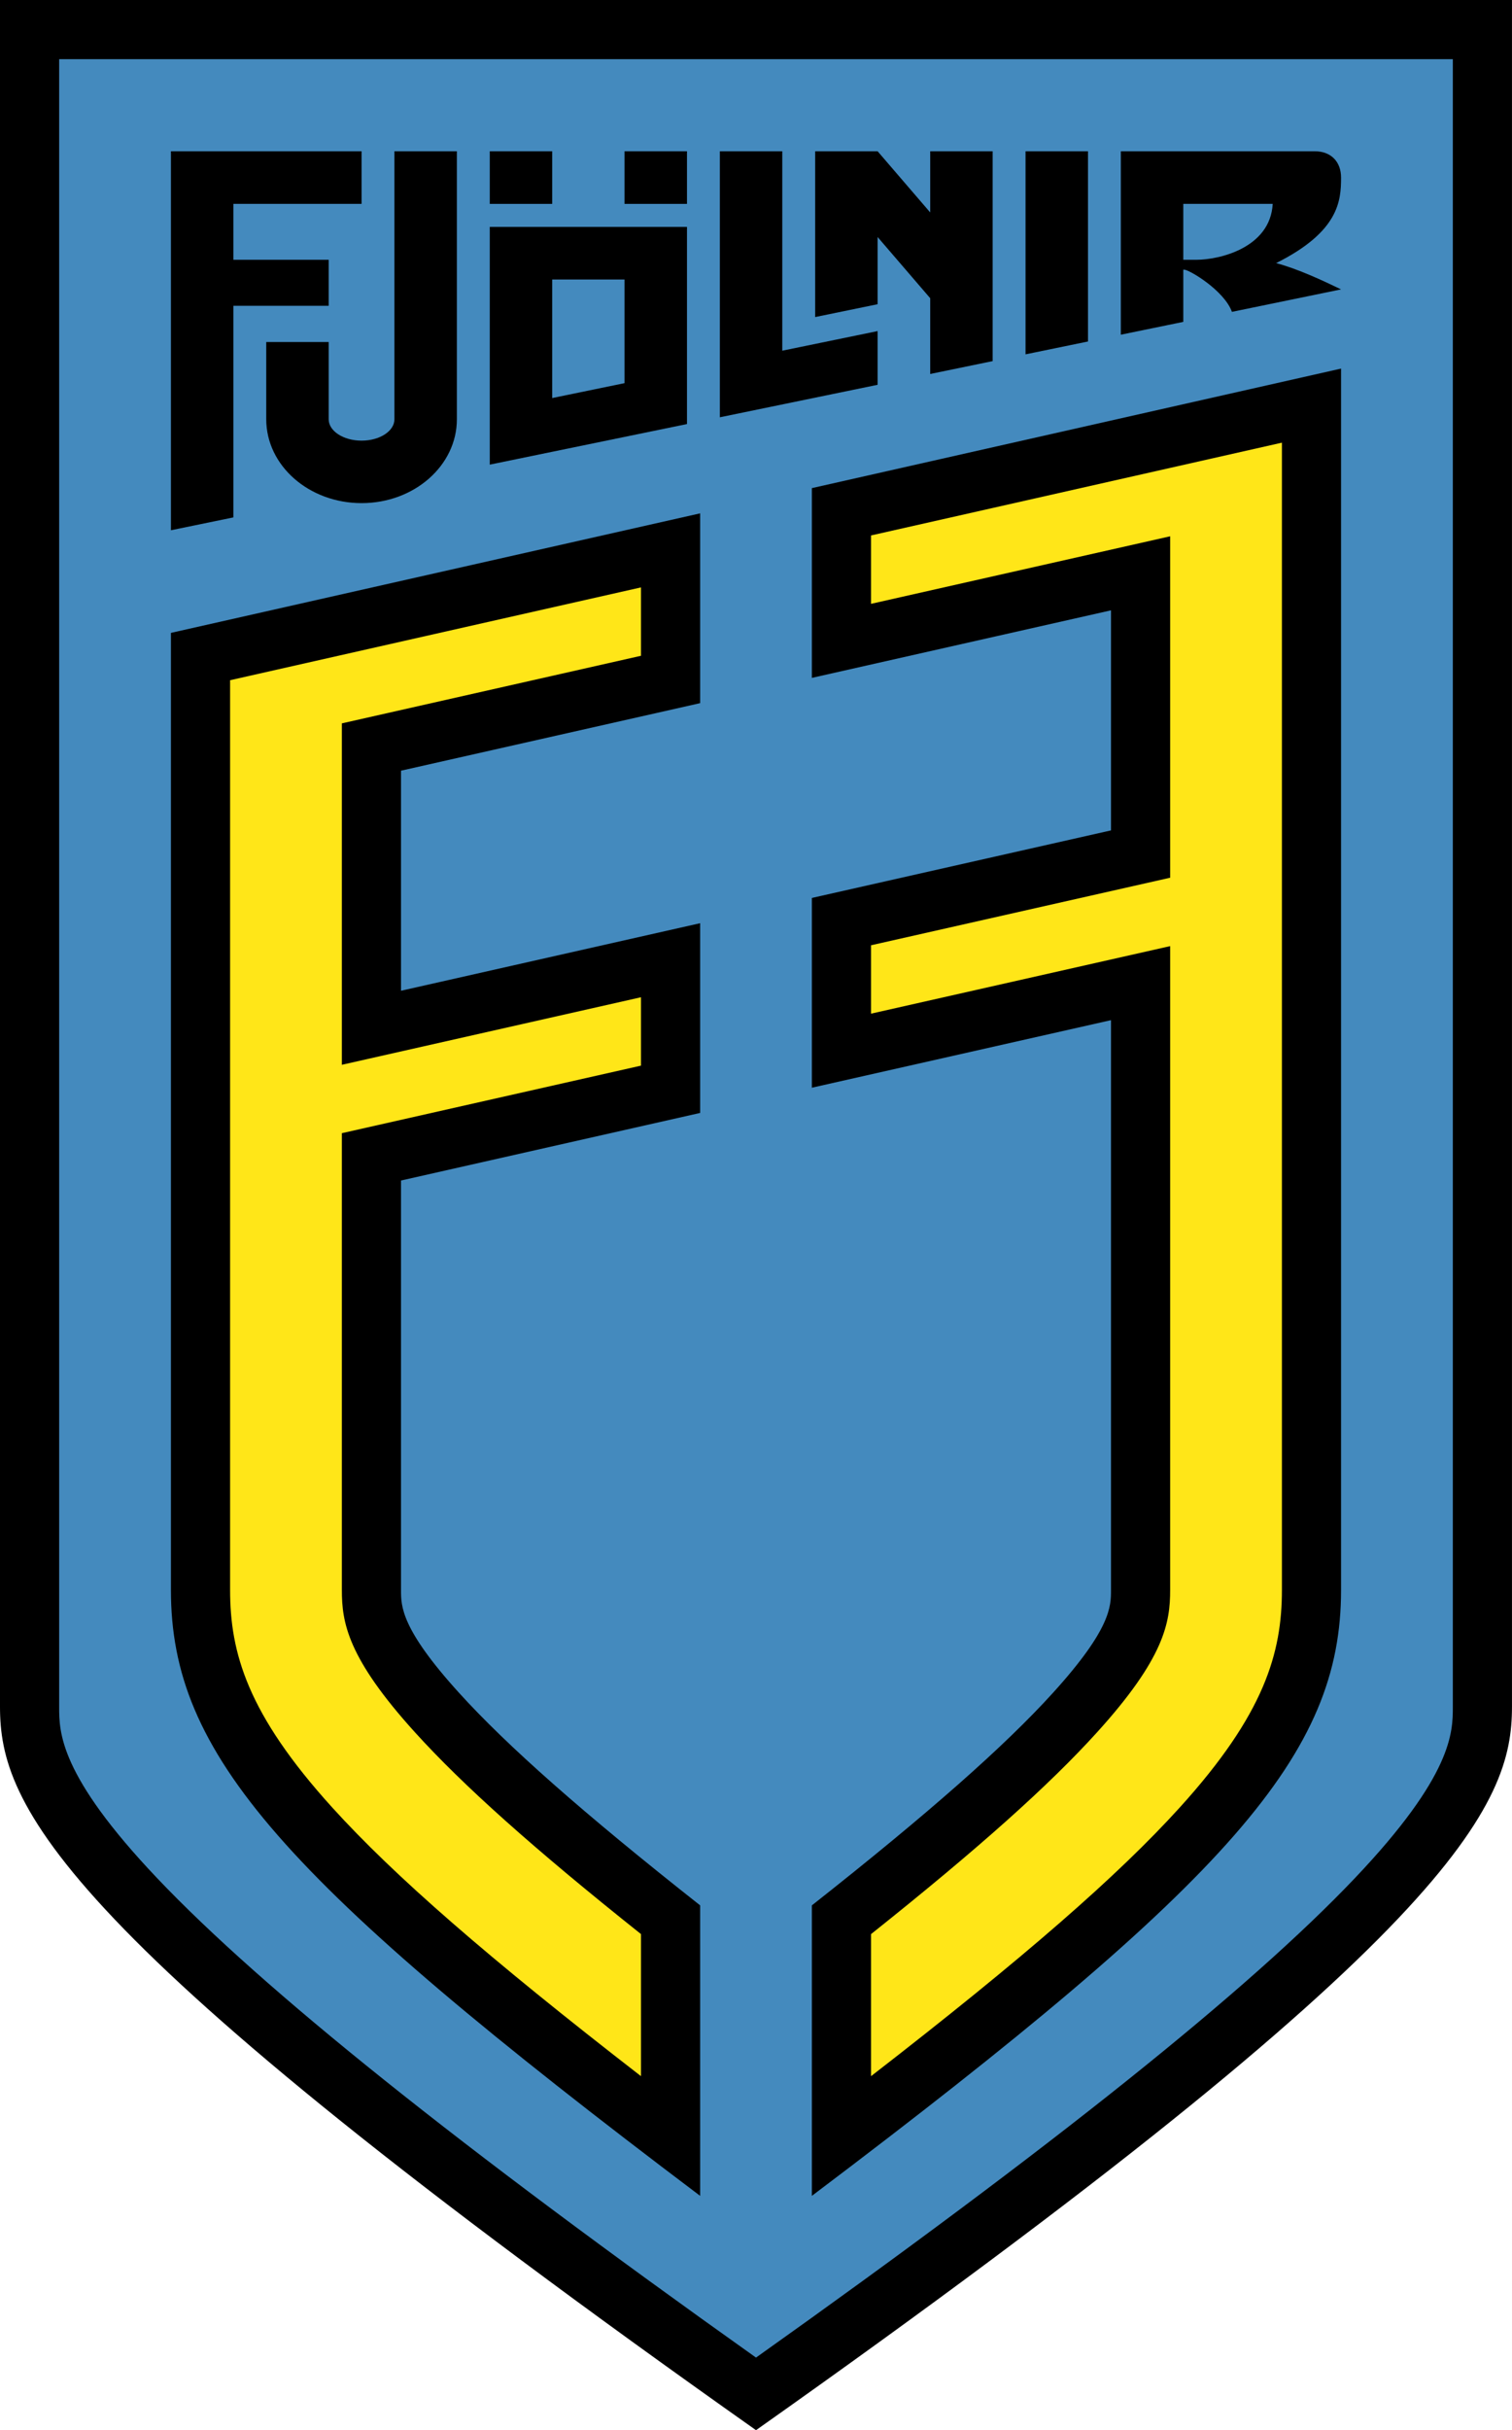
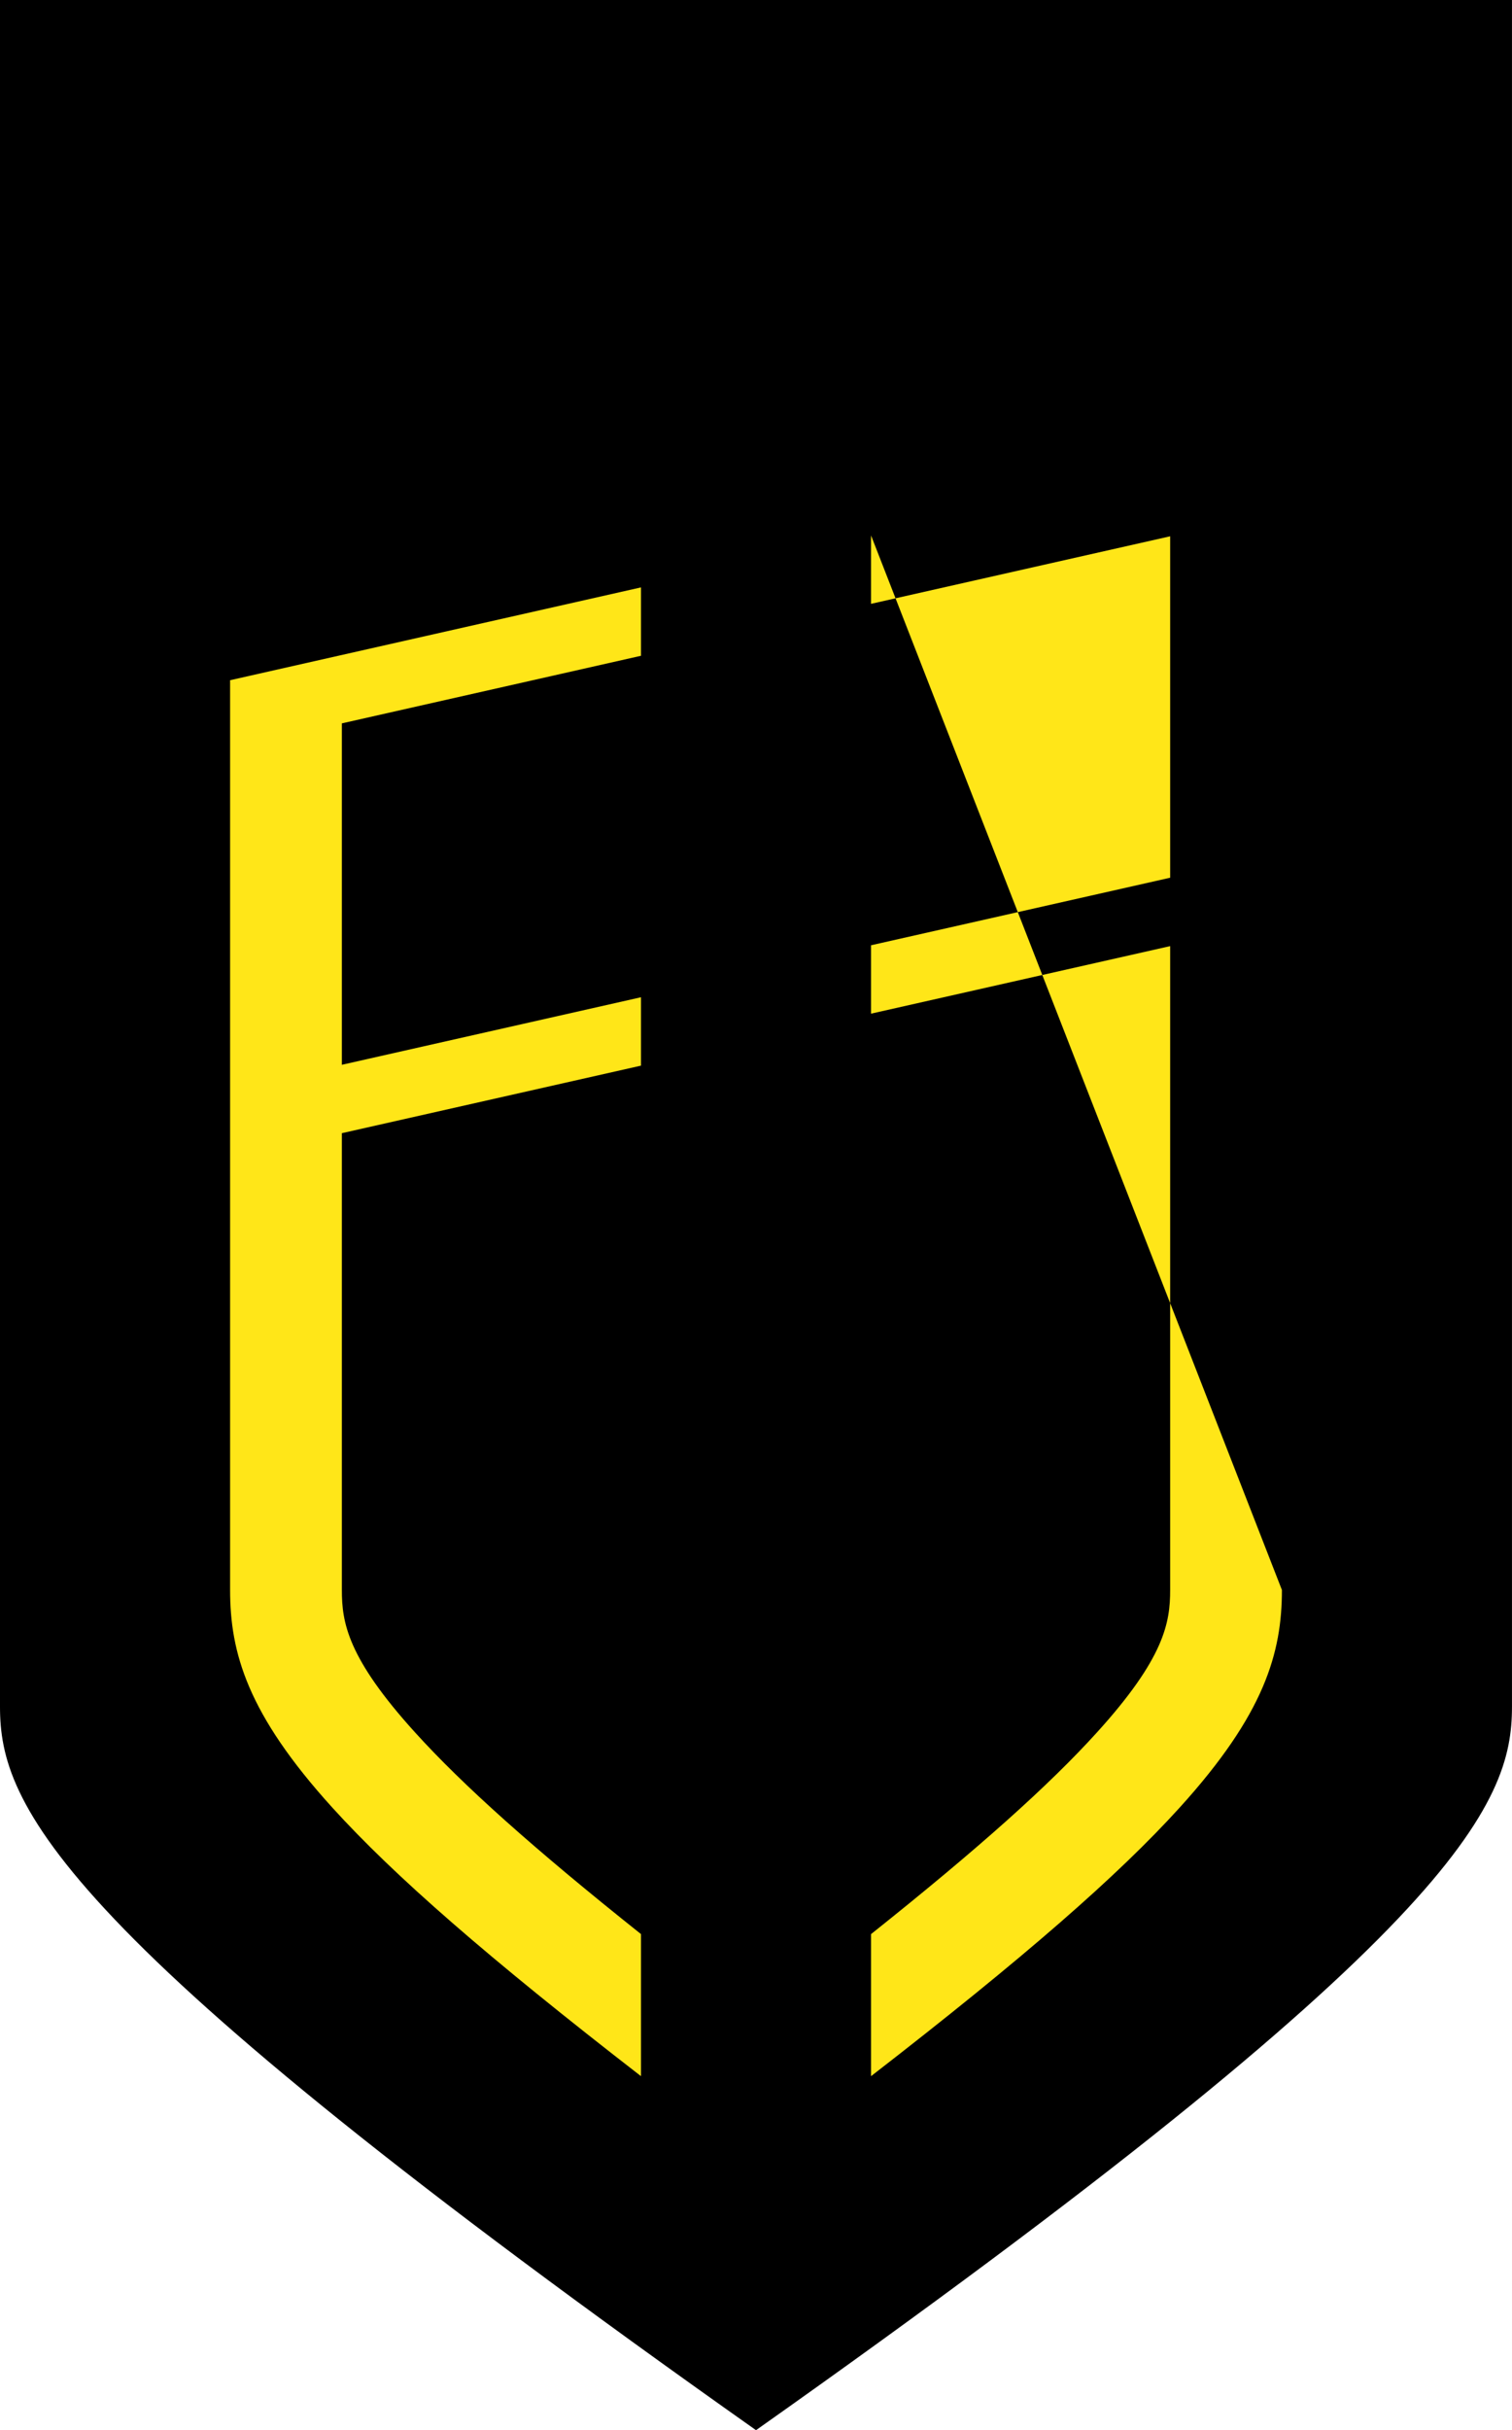
<svg xmlns="http://www.w3.org/2000/svg" width="202.78pt" height="325.77pt" viewBox="0 0 202.78 325.77" version="1.1">
  <defs>
    <clipPath id="clip1">
      <path d="M 0 0 L 202.781 0 L 202.781 325.77 L 0 325.77 Z M 0 0 " />
    </clipPath>
  </defs>
  <g id="surface1">
    <g clip-path="url(#clip1)" clip-rule="nonzero">
      <path style=" stroke:none;fill-rule:nonzero;fill:rgb(0%,0%,0%);fill-opacity:1;" d="M 0 228.789 C 0 241.957 7.055 259.152 101.391 325.77 C 195.727 259.152 202.777 241.957 202.777 228.789 L 202.777 0 L 0 0 " />
    </g>
-     <path style=" stroke:none;fill-rule:nonzero;fill:rgb(26.66%,54.102%,74.414%);fill-opacity:1;" d="M 7.934 7.934 L 194.844 7.934 L 194.844 228.789 C 194.844 232.211 194.844 237.938 181.707 251.77 C 167.562 266.664 141.234 287.727 101.391 316.039 C 61.543 287.727 35.219 266.664 21.074 251.77 C 7.934 237.938 7.934 232.211 7.934 228.789 " />
-     <path style=" stroke:none;fill-rule:nonzero;fill:rgb(0%,0%,0%);fill-opacity:1;" d="M 74.059 37.469 L 74.059 53.359 L 83.758 51.363 L 83.758 37.469 Z M 92.133 30.418 L 92.133 56.844 L 65.684 62.285 L 65.684 30.418 " />
    <path style=" stroke:none;fill-rule:nonzero;fill:rgb(0%,0%,0%);fill-opacity:1;" d="M 137.539 20.277 L 137.539 47.5 L 145.914 45.777 L 145.914 20.277 Z M 137.539 20.277 " />
    <path style=" stroke:none;fill-rule:nonzero;fill:rgb(0%,0%,0%);fill-opacity:1;" d="M 35.707 56.203 C 35.707 62.414 41.43 67.445 48.492 67.445 C 55.551 67.445 61.273 62.414 61.273 56.203 L 61.273 20.277 L 52.898 20.277 L 52.898 56.203 C 52.898 57.789 50.926 59.07 48.492 59.07 C 46.059 59.07 44.082 57.789 44.082 56.203 L 44.082 45.848 L 35.707 45.848 " />
    <path style=" stroke:none;fill-rule:nonzero;fill:rgb(0%,0%,0%);fill-opacity:1;" d="M 65.684 27.332 L 74.059 27.332 L 74.059 20.277 L 65.684 20.277 Z M 65.684 27.332 " />
    <path style=" stroke:none;fill-rule:nonzero;fill:rgb(0%,0%,0%);fill-opacity:1;" d="M 83.758 27.332 L 92.133 27.332 L 92.133 20.277 L 83.758 20.277 Z M 83.758 27.332 " />
    <path style=" stroke:none;fill-rule:nonzero;fill:rgb(0%,0%,0%);fill-opacity:1;" d="M 48.492 27.332 L 48.492 20.277 L 22.922 20.277 L 22.922 71.082 L 31.301 69.359 L 31.301 40.996 L 44.082 40.996 L 44.082 34.824 L 31.301 34.824 L 31.301 27.332 " />
    <path style=" stroke:none;fill-rule:nonzero;fill:rgb(0%,0%,0%);fill-opacity:1;" d="M 124.754 20.277 L 124.754 28.48 L 117.699 20.277 L 109.324 20.277 L 109.324 42.504 L 117.699 40.781 L 117.699 31.773 L 124.754 39.977 L 124.754 50.133 L 133.129 48.406 L 133.129 20.277 " />
    <path style=" stroke:none;fill-rule:nonzero;fill:rgb(0%,0%,0%);fill-opacity:1;" d="M 96.543 55.938 L 96.543 20.277 L 104.914 20.277 L 104.914 47.012 L 117.699 44.383 L 117.699 51.582 " />
    <path style=" stroke:none;fill-rule:nonzero;fill:rgb(0%,0%,0%);fill-opacity:1;" d="M 160.461 34.824 L 158.695 34.824 L 158.695 27.332 L 170.688 27.332 C 170.359 33.254 163.496 34.824 160.461 34.824 M 171.145 35.27 C 179.574 31.055 179.855 26.926 179.855 23.805 C 179.855 21.711 178.535 20.277 176.328 20.277 L 150.32 20.277 L 150.32 44.867 L 158.695 43.148 L 158.695 36.148 L 158.809 36.148 C 159.492 36.148 164.188 38.938 165.219 41.805 L 179.855 38.793 C 177.5 37.656 174.066 36.039 171.145 35.27 " />
-     <path style=" stroke:none;fill-rule:nonzero;fill:rgb(0%,0%,0%);fill-opacity:1;" d="M 61.543 226.906 C 53.781 218.344 53.781 215.336 53.781 213.137 L 53.781 158.25 L 93.898 149.191 L 93.898 123.758 L 53.781 132.812 L 53.781 103.312 L 93.898 94.258 L 93.898 68.816 L 22.922 84.84 L 22.922 213.137 C 22.922 235.117 37.52 251.832 93.898 294.359 L 93.898 255.418 C 78.172 243.02 68 234.027 61.543 226.906 " />
    <path style=" stroke:none;fill-rule:nonzero;fill:rgb(0%,0%,0%);fill-opacity:1;" d="M 108.883 65.434 L 108.883 90.871 L 149 81.816 L 149 111.316 L 108.883 120.371 L 108.883 145.809 L 149 136.754 L 149 213.141 C 149 215.336 149 218.348 141.238 226.906 C 134.781 234.027 124.609 243.02 108.883 255.418 L 108.883 294.359 C 165.262 251.832 179.855 235.117 179.855 213.141 L 179.855 49.41 " />
-     <path style=" stroke:none;fill-rule:nonzero;fill:rgb(100%,90.234%,9.424%);fill-opacity:1;" d="M 116.82 71.777 L 116.82 80.945 L 156.934 71.891 L 156.934 117.66 L 116.82 126.715 L 116.82 135.883 L 156.934 126.828 L 156.934 213.141 C 156.934 217.496 156.184 222.238 147.117 232.234 C 140.707 239.305 131.277 247.754 116.82 259.27 L 116.82 278.312 C 137.395 262.383 149.961 251.41 158.219 242.301 C 169.594 229.762 171.922 221.574 171.922 213.141 L 171.922 59.34 " />
+     <path style=" stroke:none;fill-rule:nonzero;fill:rgb(100%,90.234%,9.424%);fill-opacity:1;" d="M 116.82 71.777 L 116.82 80.945 L 156.934 71.891 L 156.934 117.66 L 116.82 126.715 L 116.82 135.883 L 156.934 126.828 L 156.934 213.141 C 156.934 217.496 156.184 222.238 147.117 232.234 C 140.707 239.305 131.277 247.754 116.82 259.27 L 116.82 278.312 C 137.395 262.383 149.961 251.41 158.219 242.301 C 169.594 229.762 171.922 221.574 171.922 213.141 " />
    <path style=" stroke:none;fill-rule:nonzero;fill:rgb(100%,90.234%,9.424%);fill-opacity:1;" d="M 55.664 232.234 C 46.598 222.234 45.848 217.496 45.848 213.141 L 45.848 151.906 L 85.961 142.852 L 85.961 133.684 L 45.848 142.738 L 45.848 96.969 L 85.961 87.91 L 85.961 78.742 L 30.859 91.184 L 30.859 213.141 C 30.859 221.574 33.188 229.762 44.559 242.301 C 52.82 251.41 65.387 262.383 85.961 278.312 L 85.961 259.266 C 71.504 247.754 62.074 239.305 55.664 232.234 " />
  </g>
</svg>